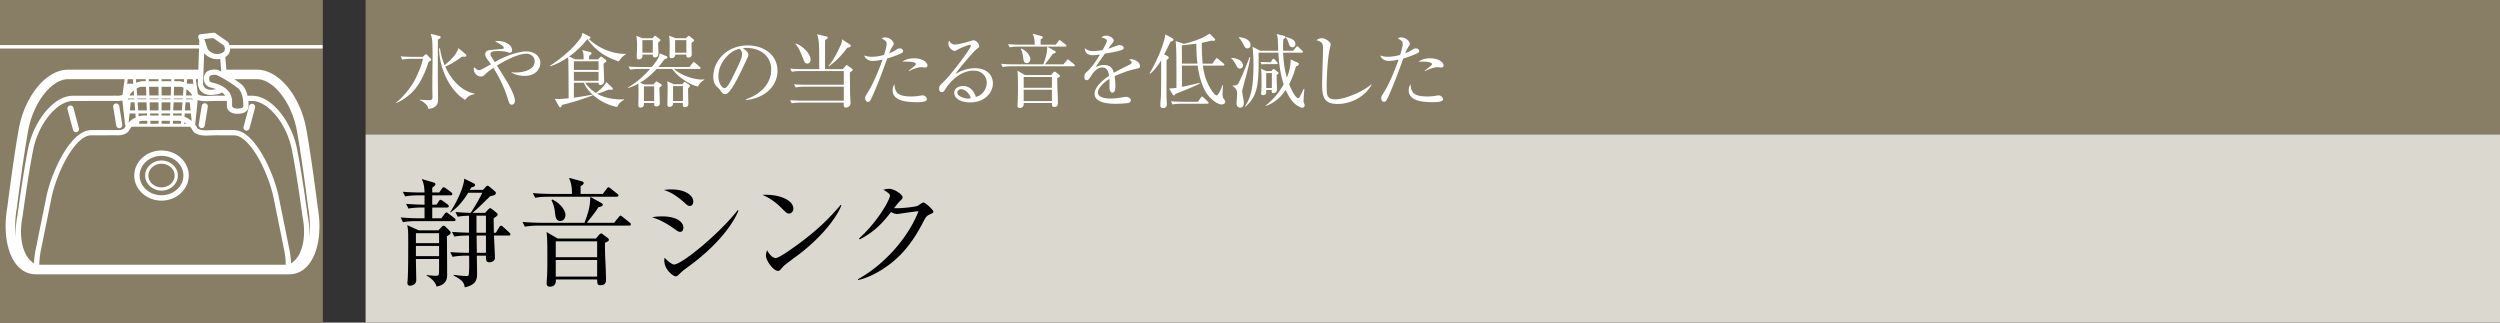
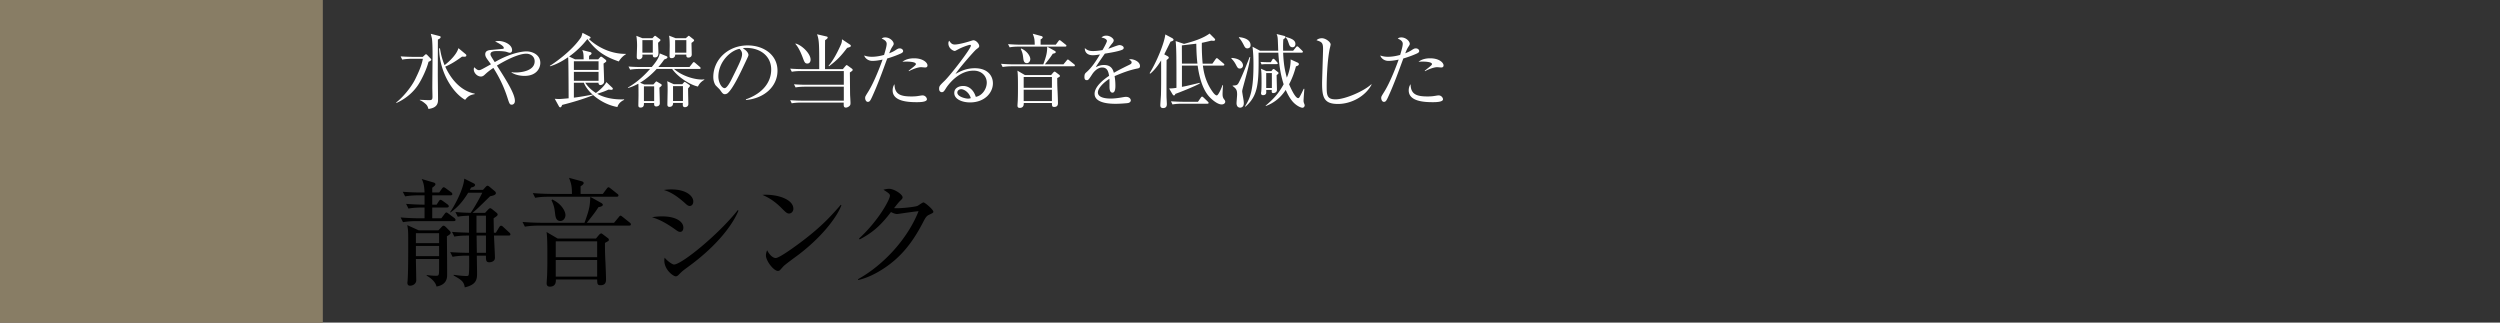
<svg xmlns="http://www.w3.org/2000/svg" id="_イヤー_1" data-name="レイヤー 1" viewBox="0 0 465 60">
  <rect x="0" y="0" width="465" height="60" fill="#333333" stroke="none" />
  <defs>
    <clipPath id="clippath">
-       <path id="SVGID" fill="none" d="M0 0h60v60H0z" />
-     </clipPath>
+       </clipPath>
    <style>.cls-1{fill:#fff}.cls-3{fill:#887d65}</style>
  </defs>
-   <path class="cls-3" d="M68 0h397v25H68z" />
-   <path fill="#dbd8cf" d="M68 25h397v35H68z" />
  <path d="M84.4 41.127h-6.865c-.55 0-1.605.022-2.574.198l-.44-.88c1.497.132 3.058.154 3.367.154h1.078v-2.002h-.397c-.395 0-1.54 0-2.595.198l-.44-.88a45.81 45.81 0 003.432.153V36.33h-1.034c-.55 0-1.607.023-2.575.198l-.44-.858a45.14 45.14 0 003.366.133h.683c-.044-1.013-.132-1.739-.529-2.51l2.245.661c.175.044.308.176.308.308 0 .198-.198.352-.594.66v.88h1.298l.484-.682c.154-.22.242-.286.352-.286.088 0 .199.044.462.242l.924.682c.154.11.22.22.22.374s-.198.198-.33.198h-3.41v1.738h.814l.396-.616c.132-.197.22-.286.33-.286.132 0 .242.089.44.22l.88.638c.089.067.22.199.22.33 0 .155-.131.243-.33.243h-2.75v2.002h1.694l.595-.792c.131-.176.22-.286.33-.286.131 0 .24.087.44.242l1.056.792c.11.088.22.22.22.33 0 .176-.11.242-.33.242zm-1.276 2.816c.022 2.135.044 5.105.044 7.152 0 .483 0 1.87-1.98 2.2-.22-1.078-1.474-1.826-1.827-2.024v-.11c.44.043 1.034.132 1.739.132.572 0 .572-.089.572-1.694v-1.431h-4.313c0 .638.067 3.608.067 3.96 0 .595-.551 1.013-1.167 1.013-.352 0-.484-.243-.484-.529 0-.153.044-.374.044-.506.11-1.408.11-5.038.11-6.667 0-2.463 0-2.551-.176-3.564l2.135.969h3.652l.528-.551c.198-.22.308-.308.418-.308.132 0 .264.066.485.286l.571.573c.177.176.286.307.286.462 0 .24-.462.506-.704.637zm-1.452-.572h-4.313v1.849h4.313V43.37zm0 2.377h-4.313v1.892h4.313v-1.892zm12.916-1.936h-2.706c.021.66.176 3.542.176 4.136 0 .748-.836.836-1.035.836-.637 0-.637-.374-.637-1.232H88.69c0 .528.044 2.795.044 3.234 0 1.057-.022 2.156-2.289 2.663-.153-.925-.395-1.299-2.067-2.2v-.133c.571.067 1.474.22 2.441.22.309 0 .353-.132.375-.308.11-.814.066-2.551.066-3.476h-.485c-.55 0-1.605.022-2.595.22l-.44-.88a49.34 49.34 0 003.498.131v-3.211c-.925 0-1.848.021-2.728.198l-.44-.881c1.364.11 1.98.11 3.168.154v-3.168c-.969.044-1.408.066-2.09.198l-.441-.88a37.76 37.76 0 002.839.154c.726-1.013 1.805-2.97 2.156-3.74h-2.618c-1.166 1.914-2.2 2.904-3.3 3.674l-.066-.066c.681-.946 2.486-4.137 2.64-6.227l1.76.88c.132.066.242.154.242.308 0 .308-.528.418-.726.462-.132.242-.176.309-.242.44h2.442l.462-.505c.177-.199.286-.265.396-.265s.243.088.418.242l.924.77c.133.11.198.22.198.375 0 .286-.418.44-1.078.57-2.156 2.114-2.398 2.355-3.257 3.082h2.333l.506-.55c.22-.22.308-.308.44-.308.11 0 .22.066.44.242l.704.572c.177.132.242.242.242.374 0 .154-.131.286-.748.682 0 .198.044 2.486.044 2.684h.374l.617-1.011c.11-.177.22-.287.352-.287.132 0 .264.088.418.243l1.1 1.011c.154.132.22.243.22.374 0 .11-.088.199-.352.199zm-4.202-3.697h-1.761v3.168h1.76v-3.168zm0 3.697h-1.739l.044 3.211h1.695v-3.211zM117.013 41.963h-16.788c-.551 0-1.607.022-2.597.198l-.44-.88a46.46 46.46 0 003.388.155h8.142c.989-2.685 1.011-3.28 1.078-4.82l1.98 1.1c.22.11.352.264.352.375 0 .307-.66.418-.815.44-.616.946-.77 1.144-2.156 2.905h5.06l.86-1.035c.11-.154.241-.286.33-.286.131 0 .219.088.417.241l1.299 1.035c.11.088.22.176.22.352 0 .198-.198.22-.33.22zm-2.31-5.368h-12.564c-.551 0-1.607 0-2.597.197l-.44-.88c1.497.132 3.058.154 3.388.154h3.895c-.022-1.32-.066-1.782-.55-2.992l2.267.615c.197.045.461.133.461.375s-.44.506-.572.572v1.43h4.137l.704-.946c.11-.132.198-.286.352-.286.11 0 .176.066.418.242l1.188.946c.154.11.242.176.242.33 0 .199-.176.243-.33.243zm-1.585 8.25c-.176.11-.418.243-.595.33 0 .969 0 2.025.09 3.565.02.308.109 2.685.109 3.212 0 .33 0 1.1-1.012 1.1-.616 0-.616-.263-.639-1.077h-7.678c0 .33.066 1.341-1.122 1.341-.594 0-.594-.483-.594-.615 0-.264.088-1.364.088-1.585.044-1.298.044-2.09.044-3.432 0-1.496 0-3.697-.155-4.533l2.069 1.21h7.129l.55-.66c.088-.11.308-.286.417-.286.11 0 .199.088.44.265l.727.55c.132.087.264.198.264.374a.277.277 0 01-.132.242zm-8.89-3.74c-.813 0-.902-.814-.967-1.276-.132-1.1-.176-1.496-.683-2.597l.154-.131c.462.242 1.122.593 1.695 1.276.681.813.748 1.43.748 1.628 0 .506-.352 1.1-.946 1.1zm6.843 3.785h-7.7v2.948h7.7V44.89zm0 3.476h-7.7v3.08h7.7v-3.08zM126.51 43.129c-.308 0-.506-.153-1.056-.55-2.112-1.474-3.19-1.849-4.18-2.178a11.37 11.37 0 011.87-.154c2.663 0 3.96 1.012 3.96 2.09 0 .507-.242.792-.593.792zm1.76-4.818c-.242 0-.484-.176-.791-.462-2.135-1.937-3.367-2.31-4.005-2.51a9.4 9.4 0 011.386-.109c2.817 0 4.093 1.254 4.093 2.245 0 .33-.154.836-.682.836zm-.505 11.485c-.836.616-.924.704-1.496 1.276-.155.176-.374.33-.573.33-.462 0-2.134-1.21-2.134-2.97 0-.176.022-.308.066-.506.44.572 1.408 1.276 1.738 1.276 1.408 0 8.295-5.589 11.86-10.12l.132.087c-.749 1.892-3.279 6.095-9.593 10.627zM146.755 39.719c-.374 0-.639-.264-1.343-.968-1.54-1.563-2.772-2.135-3.608-2.509 2.64-.176 5.764.77 5.764 2.597 0 .483-.374.88-.813.88zm1.914 7.547c-.462.352-2.53 1.848-2.904 2.222-.11.11-.594.66-.704.77-.088.089-.264.133-.374.133-.771 0-2.223-1.849-2.223-2.883 0-.396.132-.726.22-.968.506.99 1.144 1.452 1.606 1.452.727 0 4.137-2.53 5.083-3.257 3.543-2.706 5.236-4.598 7.019-6.644l.11.065c-.528 1.607-2.992 5.39-7.833 9.11zM172.92 39.895c-.506.22-.703.418-1.188 1.364-2.112 4.115-4.422 6.865-7.789 8.955-1.166.726-2.662 1.497-4.312 1.871l-.044-.154c4.796-2.662 9.241-7.526 11.266-12.653-.903.09-2.399.309-3.301.44-.155.023-.594.089-.704.089-.22 0-.617-.088-1.122-.374-2.046 2.706-3.653 3.96-5.831 5.104l-.11-.176c3.609-3.3 5.742-7.26 5.742-7.965 0-.22-.044-.396-1.21-1.1.529-.176 1.012-.176 1.078-.176.88 0 2.487 1.012 2.487 1.584 0 .198-.088.309-.506.704-.22.198-.792.946-1.078 1.299.99.11 3.74-.198 4.312-.396.199-.067.947-.66 1.166-.66.243 0 1.827 1.32 1.827 1.738 0 .154-.066.22-.682.506z" />
  <g>
    <path class="cls-1" d="M79.705 11.49c-.315 1.275-1.17 3.12-1.875 4.215-.435.69-1.68 2.37-4.096 3.45l-.045-.09c1.17-.9 2.806-2.79 3.601-4.456.57-1.184 1.125-2.369 1.364-3.674H76.57c-.194 0-1.034.015-1.755.15l-.3-.6c.99.075 2.026.09 2.296.09h1.83l.39-.36c.075-.075.135-.12.21-.12.06 0 .135.045.225.135l.63.66c.09.09.12.15.12.21 0 .165-.285.3-.51.39zm1.74-4.125c0 1.02-.015 5.49-.015 6.405 0 .735.045 4.004.045 4.665 0 .6 0 1.605-1.786 1.83-.134-.465-.254-.705-.554-.96-.33-.285-.675-.54-1.05-.675v-.075c.12.014 1.515.075 1.725.075.57 0 .63-.165.63-.69 0-.255-.03-1.425-.03-1.65 0-.465.044-5.235.044-6.225 0-.615-.015-2.475-.135-2.985-.029-.135-.165-.675-.194-.795l1.62.42c.135.03.21.075.21.195 0 .15-.09.255-.51.465zm5.07 11.204c-2.16-1.199-4.77-4.949-4.845-9.584h.165c.24 1.605.6 2.49.854 3.135 1.036-.81 2.265-2.04 2.58-3.165l1.35 1.125c.106.09.12.15.12.225 0 .285-.3.255-.795.225-1.08.78-2.054 1.425-3.134 1.86 1.859 4.005 4.424 4.83 5.489 5.025v.09c-.614.12-1.14.225-1.784 1.064zM97.543 14.115c-.646 0-1.636-.136-2.386-.615v-.09c.196.045.346.075.75.075 1.066 0 3.54-.315 3.54-2.07 0-.99-.84-1.425-1.56-1.425-.914 0-2.655.51-5.46 2.205 1.815 2.835 3.345 5.265 3.345 6.57 0 .495-.314.705-.584.705-.39 0-.45-.196-.84-1.41-.885-2.715-2.04-4.56-2.58-5.43-.87.585-1.215.9-1.65 1.305-.18.165-.39.3-.66.3-.675 0-1.335-.645-1.335-1.335 0-.18.045-.285.105-.39.15.15.51.54.84.54.285 0 .345-.03 2.25-1.095-.135-.18-.72-.96-.825-1.14-.12-.195-.24-.435-.24-.705 0-.735.69-.795 1.305-.84.15-.015 1.995-.18 2.04-.195.075-.03.105-.09.105-.165 0-.42-1.14-.96-1.62-1.2.255-.06.45-.09.66-.09.975 0 2.505.63 2.505 1.71 0 .375-.24.48-.39.48-.18 0-.24-.03-.66-.164-.27-.091-.99-.15-1.605-.15-.526 0-1.365 0-1.365.584 0 .225.09.375.794 1.47.766-.42 1.545-.87 2.925-1.365 1.44-.51 2.52-.63 2.955-.63 1.095 0 2.595.6 2.595 2.145 0 .93-.66 2.415-2.954 2.415zM115.096 11.43c-2.236-.765-4.08-1.74-5.805-4.125h-.075a16.219 16.219 0 01-3.36 3.21l1.11.525h1.59c-.015-1.005-.03-1.2-.255-1.725l1.425.36c.15.03.3.105.3.255 0 .09-.046.15-.105.21a2.78 2.78 0 01-.345.24c0 .105-.015.555-.015.66h1.695l.33-.36c.075-.09.12-.135.21-.135.104 0 .165.045.27.12l.525.405c.09.075.18.18.18.27 0 .135-.045.165-.51.48.014.435.105 2.895.105 3.315 0 .57-.555.69-.69.69-.12 0-.36-.09-.36-.435h-2.46c.285.42.87 1.2 1.98 1.905.765-.57 1.56-1.275 1.95-2.025l1.08 1.02c.09.075.12.135.12.225 0 .075-.06.195-.27.195-.075 0-.435-.045-.526-.045-.824.36-.944.404-2.114.78 1.275.72 3.015 1.11 5.01 1.034v.106c-.436.194-1.035.585-1.245 1.32-2.955-.51-5.58-2.745-6.24-4.515h-1.86v2.775c.9-.105 2.58-.39 3.45-.57l.06.134c-1.845.736-3.75 1.29-5.685 1.786-.03.045-.105.27-.15.315-.06.06-.104.135-.165.135-.135 0-.225-.06-.285-.18l-.78-1.41c.21.015.585.045.81.045.33 0 1.38-.106 1.77-.135-.015-3.495-.03-7.095-.09-7.65-1.034.72-2.25 1.38-3.375 1.695l-.03-.09c.435-.24 4.005-2.61 5.79-5.28.09-.135.225-.63.285-.855l1.335.69c.165.09.165.18.165.21 0 .136-.195.195-.33.24 1.605 1.515 4.11 2.805 6.884 2.776v.09c-.42.224-.899.659-1.304 1.319zm-3.765-.03h-4.59v1.605h4.59V11.4zm0 1.965h-4.59v1.665h4.59v-1.665zM129.82 16.095c-1.38-.27-3.72-1.725-4.8-3.27h-2.88c-.465.51-1.636 1.71-3.09 2.565l.764.315h1.725l.346-.39c.09-.105.135-.166.194-.166.075 0 .18.076.285.136l.6.36c.075.044.12.135.12.195 0 .104-.12.21-.435.465.015.405.076 2.46.076 2.91 0 .57-.601.585-.66.585-.42 0-.406-.33-.39-.646h-1.905c.014.316.03.856-.63.856-.406 0-.406-.285-.406-.45 0-.255.03-1.5.03-1.786 0-.39 0-1.964-.03-2.204-.99.525-1.53.69-1.92.795l-.03-.075c.57-.346 2.19-1.26 4.125-3.465h-1.934c-.36 0-1.11.015-1.77.135l-.3-.585c1.185.09 2.04.09 2.31.09h2.01c.375-.435 1.41-1.665 1.484-2.535l1.306.54c.074.03.134.12.134.165 0 .195-.195.285-.6.435-.24.345-.555.78-1.095 1.395h5.79l.57-.72c.075-.105.166-.195.24-.195.075 0 .18.09.27.165l.84.72c.075.06.15.135.15.225 0 .165-.15.165-.225.165h-4.725c1.545 1.35 3.84 1.965 5.145 1.965.225 0 .33-.016.48-.03l.03.075c-.345.21-.855.524-1.2 1.26zm-7.41-8.145c0 .285.06 1.575.06 1.83 0 .3 0 .9-.66.9-.391 0-.391-.27-.391-.525h-1.935c0 .06.015.27.015.315 0 .27-.284.585-.645.585-.315 0-.42-.195-.42-.465 0-.33.06-1.785.06-2.07 0-.225 0-1.065-.135-1.86l1.14.45h1.846l.284-.3c.075-.075.15-.15.21-.15.075 0 .165.075.24.135l.66.495c.06.045.106.09.106.165 0 .09-.046.15-.436.495zm-.991-.48h-1.935v2.325h1.935V7.47zm.256 8.594h-1.905v2.73h1.905v-2.73zm6.314.375c-.015.465.045 2.49.045 2.896 0 .6-.6.6-.645.6-.435 0-.405-.39-.375-.795h-1.815c0 .285-.075.735-.675.735-.27 0-.39-.136-.39-.436 0-.434.046-2.34.046-2.729 0-1.14-.03-1.305-.076-1.606l1.215.556h1.59l.24-.27c.06-.076.135-.15.195-.15s.165.06.225.105l.645.435c.06.045.12.105.12.21 0 .074-.105.195-.345.45zm.63-8.459c0 .345.045 1.995.045 2.16 0 .42-.315.57-.615.57-.36 0-.404-.195-.39-.555h-2.07c0 .405-.24.66-.66.66-.374 0-.39-.21-.39-.465 0-.285.03-1.575.03-1.845 0-1.14-.06-1.515-.12-1.875l1.23.48h1.875l.36-.315c.075-.075.135-.135.195-.135.075 0 .135.06.21.12l.675.54c.06.045.105.105.105.18 0 .12-.09.21-.48.48zm-1.59 8.04h-1.844v2.76h1.844v-2.76zm.63-8.55h-2.085v2.325h2.085V7.47zM138.748 18.6l-.015-.12c3.21-1.14 4.71-3.255 4.71-5.535 0-2.535-2.04-4.035-4.65-4.035-.375 0-.45.015-.615.09.81.436 1.035.99 1.035 1.2 0 .165-.045.27-.51 1.245-.96 2.055-2.37 5.07-3.39 5.91a.87.87 0 01-.48.165c-.345 0-.48-.195-.93-.826-.105-.15-.705-.704-.81-.84-.165-.239-.42-.779-.42-1.529 0-3.225 2.73-5.88 6.39-5.88 2.91 0 5.55 1.695 5.55 4.71 0 2.91-2.43 5.145-5.865 5.445zm-1.185-9.51c-1.65.27-3.945 2.4-3.945 5.16 0 1.02.585 2.145 1.17 2.145.405 0 .99-1.065 1.245-1.575 1.5-3.015 1.995-3.99 1.995-4.77 0-.375-.18-.69-.465-.96zM149.03 13.215c-.27 0-1.035 0-1.755.135l-.3-.585c.93.075 1.845.09 2.296.09h3.104c0-4.59 0-5.385-.405-6.48l1.68.39c.195.046.3.075.3.225 0 .18-.315.375-.48.48-.015.51-.015 1.695-.015 2.535v2.85h3.315l.464-.555c.076-.075.181-.196.24-.196.061 0 .12.046.271.15l.704.51c.075.061.15.136.15.226 0 .12-.044.18-.525.495.016.66.03 3.6.046 4.2.015.24.074 1.245.074 1.455 0 .24-.014.42-.224.6-.225.195-.48.27-.616.27-.45 0-.434-.3-.42-.93h-7.904c-.27 0-1.035 0-1.77.135l-.284-.585c.93.075 1.844.09 2.295.09h7.68v-2.595h-7.201c-.375 0-1.095.015-1.77.135l-.3-.585c.93.075 1.86.09 2.31.09h6.96v-2.55h-7.92zM147.98 8.1c1.125.27 2.79 1.844 2.79 2.999 0 .435-.24.72-.6.72-.45 0-.555-.285-.84-1.05-.66-1.755-1.11-2.28-1.394-2.61l.044-.06zm10.14.21c.074.044.135.119.135.224 0 .195-.255.255-.69.375-.96 1.275-1.725 2.19-3.376 3.42l-.074-.105c1.155-1.26 2.28-3.885 2.355-4.065.15-.42.134-.6.134-.855l1.516 1.006zM167.501 9.975c-1.2.54-2.355.87-2.475.9-.884 2.415-1.755 4.845-2.835 7.185-.344.735-.464.884-.78.884-.33 0-.495-.42-.495-.705 0-.27.016-.284.6-1.23 1.126-1.814 2.296-4.95 2.565-5.714.045-.12.06-.15.075-.21-.63.135-1.29.24-1.905.24-.78 0-1.35-.495-1.515-1.005.316.105.736.24 1.44.24.916 0 1.77-.21 2.265-.345.435-1.455.48-1.8.48-2.085 0-.614-.81-.9-.93-.944.15-.12.27-.226.66-.226.9 0 1.576.735 1.576 1.186 0 .165-.061.254-.286.6-.165.254-.27.464-.554 1.169.449-.18.779-.33 1.11-.54.48-.314.584-.375.87-.375.389 0 .614.27.614.495 0 .135-.044.285-.48.48zm2.97 9.03c-1.725 0-4.44-.195-4.44-2.19 0-.12 0-.675.345-1.155.03 1.86 1.08 2.28 3.135 2.28.705 0 1.035-.045 1.485-.12.45-.075.51-.075.615-.075.48 0 .795.435.795.72 0 .54-1.41.54-1.935.54zm1.62-6.45c-.12 0-.66-.06-.765-.06-.66 0-1.83.48-2.25.75l-.075-.075c.135-.12.735-.6.855-.69.45-.39.495-.42.495-.57 0-.435-1.47-.45-1.664-.45-.36 0-.616.015-.841.03.72-.555 1.59-.645 2.175-.645 1.665 0 2.49.81 2.49 1.32 0 .165-.075.39-.42.39zM180.42 19.05c-1.44 0-2.926-.585-2.926-1.755 0-1.035 1.035-1.305 1.65-1.305 1.126 0 1.965.78 2.355 2.025 1.2-.21 2.04-1.5 2.04-2.64 0-1.186-.915-2.235-2.444-2.235-2.925 0-4.86 2.835-5.085 3.18-.375.6-.51.825-.825.825-.18 0-.51-.105-.51-.63 0-.495.12-.616 1.02-1.485 1.2-1.185 4.889-5.97 4.889-6.54 0-.09-.045-.15-.164-.15-.195 0-1.335.375-2.146.81-.03.015-.615.33-.66.33-.33 0-1.215-.48-1.215-1.41 0-.27.076-.39.165-.495.345.57.616.705 1.036.705.72 0 2.31-.45 2.76-.6.105-.03.599-.195.674-.195.57 0 1.096.72 1.096 1.036 0 .239 0 .254-.54.659-.39.3-3.27 3.6-3.87 4.575.9-.51 2.04-1.066 3.6-1.066 2.414 0 3.36 1.44 3.36 2.806 0 1.725-1.5 3.555-4.26 3.555zm-1.636-2.46c-.3 0-.72.195-.72.63 0 .78 1.545 1.125 1.98 1.125.226 0 .346-.03.525-.09-.314-1.11-1.29-1.665-1.785-1.665zM199.704 12.33H188.26c-.375 0-1.095.015-1.77.135l-.3-.6c1.035.09 2.1.105 2.31.105h5.55c.675-1.83.69-2.235.735-3.284l1.35.75c.15.074.24.18.24.254 0 .21-.45.285-.556.3-.42.645-.524.78-1.47 1.98h3.45l.586-.705c.075-.105.165-.195.224-.195.09 0 .15.06.286.165l.884.705c.075.06.15.12.15.24 0 .135-.134.15-.225.15zm-1.574-3.66h-8.565c-.375 0-1.095 0-1.77.135l-.3-.6c1.02.09 2.085.106 2.31.106h2.655c-.015-.9-.045-1.216-.375-2.04l1.545.42c.135.029.314.09.314.254s-.3.345-.39.39v.976h2.821l.48-.646c.075-.09.134-.195.24-.195.075 0 .12.046.285.165l.81.645c.105.075.164.12.164.225 0 .135-.12.165-.224.165zm-1.08 5.625c-.12.075-.285.165-.405.225 0 .66 0 1.38.06 2.43.015.21.074 1.83.074 2.19 0 .224 0 .75-.69.75-.42 0-.42-.18-.435-.736h-5.234c0 .226.045.915-.765.915-.405 0-.405-.33-.405-.42 0-.18.06-.93.06-1.08.03-.884.03-1.424.03-2.34 0-1.019 0-2.519-.105-3.09l1.41.826h4.86l.375-.45c.06-.076.21-.195.285-.195.074 0 .135.06.3.18l.495.375c.09.06.18.135.18.255 0 .045-.015.12-.09.165zm-6.06-2.55c-.555 0-.615-.555-.66-.87-.09-.75-.12-1.02-.465-1.77l.105-.09c.315.165.765.405 1.155.87.465.555.51.975.51 1.11 0 .345-.24.75-.645.75zm4.664 2.58h-5.249v2.01h5.25v-2.01zm0 2.37h-5.249v2.1h5.25v-2.1zM211.53 12.75c-1.456.285-2.851.825-4.216 1.41.045.255.15.9.15 1.77 0 .315 0 1.304-.54 1.304-.555 0-.555-.854-.555-1.109 0-.226 0-1.245-.015-1.47-1.004.63-2.145 1.725-2.145 2.534 0 1.141 1.965 1.141 2.4 1.141.81 0 1.725-.15 2.295-.255.285-.046.375-.06.525-.06.645 0 .9.39.9.66s-.27.434-.465.48c-.27.06-1.605.15-2.295.15-.825 0-3.974 0-3.974-1.86 0-1.41 1.844-2.775 2.699-3.345-.135-.795-.345-1.545-1.29-1.545-.915 0-1.635.9-1.875 1.29-.675 1.05-.734 1.065-.99 1.065-.36 0-.435-.255-.435-.615 0-.54.165-.675.33-.825 1.066-.915 1.83-2.13 2.566-3.345-.45.075-.886.15-1.335.15-1.02 0-1.516-.555-1.486-1.335.465.435.885.555 1.545.555.63 0 1.5-.135 1.74-.18.21-.345.826-1.455.826-1.71 0-.21-.33-.525-1.02-.615.164-.165.389-.36.914-.36.736 0 1.365.556 1.365.87 0 .21-.134.39-.24.525-.315.375-.36.435-.78 1.05.33-.09 1.77-.69 2.085-.69.36 0 .795.21.795.51 0 .21-.165.315-.315.375-.69.3-2.34.57-3.195.705-1.35 1.95-1.484 2.16-1.68 2.52.345-.165.81-.405 1.53-.405 1.38 0 1.666.9 1.83 1.455 1.02-.6 2.49-1.305 2.925-1.515.27-.135.375-.24.375-.435s-.12-.285-.465-.54a.956.956 0 01.315-.045c.54 0 1.71.435 1.71 1.275 0 .345-.195.404-.51.465zM217.724 7.74c-.18.375-1.005 2.025-1.17 2.37l.66.36c.09.045.18.165.18.255 0 .075 0 .15-.405.435-.015.66-.03 6.165-.015 6.84 0 .21.06 1.125.06 1.32 0 .225 0 .78-.69.78-.51 0-.525-.36-.525-.555 0-.195.105-1.59.12-1.89.03-1.29.045-1.8.03-6.42-.915 1.515-1.68 2.175-2.01 2.46l-.135-.075c1.275-2.04 2.745-5.565 2.925-7.215l1.29.69c.105.06.24.18.24.3 0 .21-.435.315-.555.345zm9.495 11.685c-.81 0-1.995-1.02-2.566-1.755-1.154-1.5-1.65-3.765-1.89-5.475h-2.924v3.96c.66-.12.915-.18 3.3-.75l.014.135c-1.094.6-3.884 1.694-4.529 1.92-.045.12-.135.3-.27.3-.105 0-.225-.165-.285-.255l-.615-1.05c.525-.016.705-.016 1.365-.12 0-5.37 0-7.35-.15-8.7l1.56.525c1.785-.465 3.48-1.005 4.754-1.92l.9.9c.076.075.136.18.136.24s-.045.21-.3.21c-.075 0-.196-.015-.436-.03-.9.225-1.304.315-1.74.405-.03 1.65.076 3.06.15 3.87h1.816l.585-.825c.06-.09.15-.195.24-.195s.18.09.27.165l.974.825c.075.06.15.12.15.225 0 .135-.12.165-.224.165h-3.766c.12.96.406 2.895 1.74 4.784.21.316.57.766.84.766.3 0 .915-1.44 1.066-1.92l.104.03c-.045.33-.09 1.38-.09 1.635 0 .315.016.645.3 1.005.12.135.196.27.196.435 0 .21-.196.495-.675.495zm-2.656-.135h-4.71c-.374 0-1.094.015-1.769.135l-.285-.585c1.02.075 2.085.09 2.295.09h2.73l.54-.78c.06-.09.15-.18.225-.18.104 0 .195.105.27.165l.794.764c.091.09.15.15.15.24 0 .135-.134.151-.24.151zM222.51 8.13c-.39.045-2.265.255-2.685.315 0 .48.015 2.85.015 3.39h2.88c-.09-.81-.18-1.74-.21-3.705zM230.612 12.75c-.345 0-.45-.165-.735-.72-.3-.57-.57-.87-.84-1.14l.015-.12c1.725.105 2.145.96 2.145 1.395a.568.568 0 01-.585.585zm.705 3.06c-.24.884-.27 1.004-.27 1.23 0 .06.12.795.135.885.105.57.165.93.165 1.274 0 .766-.54.825-.675.825-.33 0-.54-.21-.6-.404-.075-.195-.075-.33-.075-.435 0-.255.105-1.366.105-1.576 0-.72-.06-1.064-.825-1.604v-.09c.675-.03.87-.045 1.14-.556.615-1.14 1.77-4.124 2.01-4.754l.12.03c-.24 1.53-.39 2.115-1.23 5.175zm.69-6.81c-.33 0-.465-.21-.645-.57-.45-.9-.735-1.215-.93-1.41l.015-.105c.555.03 2.16.285 2.16 1.5 0 .525-.465.585-.6.585zm10.26 11.04c-.316 0-.96-.315-1.486-.795-.795-.705-1.335-1.846-1.635-2.52-1.2 1.815-2.594 2.565-3.705 3l-.029-.076c1.305-1.109 2.34-2.114 3.345-3.974-.375-1.2-.795-2.76-.99-5.88h-3.675c.06 5.655-.045 7.98-2.446 10.05l-.074-.06c.96-1.53 1.574-2.97 1.574-7.785 0-1.17-.044-2.295-.18-3.314l1.396.75h3.39c-.016-.316-.06-1.666-.075-1.936-.03-.69-.106-.87-.225-1.17l1.41.345c.12.03.24.09.24.195 0 .15-.165.285-.406.465-.029.48-.06 1.11-.029 2.1h1.86l.51-.63c.074-.105.15-.18.255-.18.09 0 .18.075.255.15l.644.63c.045.045.15.135.15.225 0 .135-.134.165-.225.165h-3.449c.09 2.31.375 3.51.69 4.65.45-1.08.72-2.22.705-3.39l1.32.6c.06.03.21.12.21.285 0 .21-.27.33-.54.405-.255.93-.57 1.98-1.276 3.33.196.48 1.11 2.58 1.681 2.58.164 0 .27-.195.345-.345.255-.48.42-.81.69-1.395l.12.014c-.12 1.53-.15 2.1-.15 2.236 0 .15.03.27.09.434.06.18.12.285.12.375 0 .256-.18.466-.405.466zm-4.83-8.115h-2.04c-.06 0-.405.015-.75.06l-.195-.465c.54.03 1.02.045 1.14.045h.78l.255-.435c.045-.075.104-.195.225-.195.075 0 .18.075.254.15l.42.465c.06.075.136.15.136.225 0 .12-.09.15-.226.15zm.015 2.04c0 .434.06 2.49.06 2.715 0 .63-.645.63-.69.63-.315 0-.3-.24-.27-.585h-1.035c0 .09.015.495 0 .57-.076.405-.496.405-.6.405-.36 0-.36-.3-.36-.36 0-.075.015-.195.03-.255.06-.51.06-1.38.06-1.65 0-1.89-.03-2.1-.105-2.655l1.005.45h.93l.21-.27c.06-.075.12-.12.195-.12s.15.045.224.105l.556.435c.06.045.15.12.15.21 0 .12-.225.285-.36.375zm-.886-.375h-1.05v2.775h1.05V13.59zm3.84-4.8c-.449 0-.57-.36-.675-.644-.27-.795-.314-.886-.585-1.156l.03-.105c1.5.36 1.77.825 1.77 1.305 0 .195-.074.6-.54.6zM248.848 19.335c-2.535 0-2.94-1.17-2.94-3.825 0-.765.18-5.64.18-6.435 0-1.17-.285-1.275-1.215-1.59.345-.375.93-.375.99-.375.735 0 1.635.72 1.635 1.155 0 .135-.15.72-.18.84-.51 2.58-.555 6.3-.555 6.84 0 1.695 0 2.534 1.65 2.534 1.77 0 5.295-1.529 6.645-2.804l.06.06c-1.185 2.22-3.81 3.6-6.27 3.6zM263.492 9.975c-1.2.54-2.354.87-2.474.9-.885 2.415-1.755 4.845-2.835 7.185-.345.735-.465.884-.78.884-.33 0-.496-.42-.496-.705 0-.27.016-.284.6-1.23 1.126-1.814 2.296-4.95 2.565-5.714.045-.12.06-.15.075-.21-.63.135-1.29.24-1.905.24-.78 0-1.35-.495-1.514-1.005.315.105.735.24 1.44.24.915 0 1.77-.21 2.265-.345.434-1.455.48-1.8.48-2.085 0-.614-.81-.9-.93-.944.15-.12.27-.226.66-.226.899 0 1.575.735 1.575 1.186 0 .165-.06.254-.285.6-.165.254-.27.464-.556 1.169.45-.18.78-.33 1.11-.54.48-.314.585-.375.87-.375.39 0 .616.27.616.495 0 .135-.045.285-.48.48zm2.97 9.03c-1.725 0-4.44-.195-4.44-2.19 0-.12 0-.675.345-1.155.03 1.86 1.08 2.28 3.135 2.28.705 0 1.035-.045 1.485-.12.45-.075.51-.075.616-.075.479 0 .794.435.794.72 0 .54-1.41.54-1.935.54zm1.62-6.45c-.12 0-.66-.06-.765-.06-.66 0-1.83.48-2.25.75l-.075-.075c.135-.12.736-.6.856-.69.449-.39.494-.42.494-.57 0-.435-1.47-.45-1.664-.45-.36 0-.615.015-.841.03.72-.555 1.59-.645 2.176-.645 1.664 0 2.489.81 2.489 1.32 0 .165-.075.39-.42.39z" />
  </g>
  <path class="cls-3" d="M0 0h60v60H0z" />
  <g>
    <path class="cls-3" d="M0 0h60v60H0z" />
    <g clip-path="url(#clippath)">
      <path class="cls-1" d="M30.042 27.987c-2.797 0-5.072 2.093-5.072 4.665 0 2.573 2.275 4.666 5.072 4.666 2.795 0 5.07-2.093 5.07-4.666 0-2.572-2.275-4.665-5.07-4.665zm0 8.331c-2.246 0-4.073-1.644-4.073-3.666 0-2.02 1.827-3.665 4.073-3.665 2.244 0 4.072 1.644 4.072 3.665 0 2.022-1.828 3.666-4.072 3.666z" />
      <path class="cls-1" d="M30.042 29.853c-1.679 0-3.044 1.256-3.044 2.8 0 1.542 1.365 2.798 3.044 2.798 1.677 0 3.042-1.256 3.042-2.799s-1.365-2.8-3.042-2.8zm0 4.999c-1.348 0-2.445-.987-2.445-2.2s1.097-2.2 2.445-2.2 2.443.987 2.443 2.2-1.096 2.2-2.443 2.2z" />
      <path class="cls-1" d="M60.06 8.378H42.672a2.782 2.782 0 00-.21-.491.48.48 0 00-.145-.156l-2.272-1.563a.492.492 0 00-.333-.083l-2.414.284a.488.488 0 00-.405.639l.178.534-.028.836H0a.322.322 0 100 .644h37.021l-.131 3.937H12.652c-4.029 0-8.057 4.866-9.17 11.079-1.01 5.647-2.099 14.339-2.103 14.38-.799 4.468-.131 8.632 1.74 10.869.95 1.134 2.162 1.733 3.506 1.733h47.212c1.345 0 2.557-.6 3.506-1.734 1.873-2.238 2.537-6.403 1.742-10.822-.01-.087-1.097-8.779-2.108-14.427-1.114-6.212-5.14-11.078-9.168-11.078h-5.706l-.195-2.346c.366-.215.63-.498.77-.859a1.78 1.78 0 00.112-.732h17.27a.322.322 0 100-.644zM39.644 7.075l2.02 1.39c.098.212.231.622.105.938-.093.236-.337.417-.725.536-1.318.408-2.201-.523-2.403-.764l-.591-1.778.003-.099c0-.012-.005-.023-.006-.035l1.597-.188zm-1.678 2.81c.447.503 1.316 1.13 2.436 1.13a3.1 3.1 0 00.557-.059l.194 2.337a8.889 8.889 0 00-.644-.29.484.484 0 00-.092-.026c-.13-.022-1.285-.195-1.985.399-.327.277-.5.674-.5 1.147 0 .395 0 1.446 1.296 1.77.306.075.636.168.962.29-.077.01-.139.016-.167.019-.785.164-1.404.103-1.788-.18-.399-.294-.459-.75-.459-.75l-.005.002.195-5.788zm-1.135 4.847l-.032.96c.002.038.073.924.839 1.502.425.319.962.478 1.574.478.288 0 .594-.036.912-.106.074 0 .632-.018 1.183-.378.221.173.408.378.559.613l-1.808-.002-1.256.038c-.915.066-1.667-.06-1.998-.319l-.378-2.786h.405zm-2.023 0h1.045l.123.91a.278.278 0 00-.166-.064h-.947c-.037-.02-.072-.043-.108-.062l.053-.784zm-.127 1.875c.415.282.78.653 1.017 1.047l.01.1h-1.104l.077-1.147zm-.115 1.715h1.196l.032.334c-.04-.108-.13-.193-.251-.193h-.987l.01-.141zm-.095 1.155c.004-.015.019-.024.02-.04l.027-.406h.77l.158 1.504H34.4l.071-1.058zm-.11 1.626h1.145l.148 1.408a4.602 4.602 0 00-1.334-.796l.042-.612zm.333 1.904h-.46l.017-.26c.15.075.299.161.443.26zm-2.267-8.275h1.812l-.037.543a3.003 3.003 0 00-.965-.174h-.821l.011-.369zm-.045 1.415h1.316c.143.037.288.09.434.156l-.097 1.45H32.33l.051-1.606zm-.069 2.175h1.668l-.01.14h-1.662l.004-.14zm-.051 1.12c.003-.014.017-.023.017-.039l.012-.372h1.642l-.102 1.504h-1.604l.035-1.092zm-.053 1.661h1.584l-.03.446a2.702 2.702 0 00-.526-.058h-1.04l.012-.387zm-.043 1.363h1.071c.145 0 .3.03.46.07l-.033.471H32.15l.017-.541zm-.308-7.734l-.011.369h-1.8v-.369h1.811zm-1.8 6.76l-.001-.389h1.583l-.012.388h-1.57zm1.54.974l-.018.541h-1.515l-.002-.541h1.534zm-1.544-1.93l-.004-1.124c.002-.014.015-.023.015-.038l-.001-.343h1.642l-.048 1.504h-1.604zm.007-2.073v-.141h1.667l-.004.14H30.06zm-.002-.71l-.007-1.606h1.762l-.051 1.606h-1.704zm-.562 5.254h-1.518l-.022-.541h1.537l.003.541zm-1.662-3.976h1.645l.006 1.504H27.88l-.046-1.157c.002-.013.014-.021.013-.035l-.012-.312zm-.022-.568l-.006-.141h1.67v.14h-1.664zm1.675 2.64l.002.388h-1.572l-.015-.387h1.585zm.002-3.35h-1.705l-.064-1.606h1.763l.006 1.606zm-.012-3.02l.001.368h-1.8l-.014-.369h1.813zm-2.068 8.274h-1.515l-.029-.38a2.06 2.06 0 01.737-.161h.785l.022.541zm-.061-1.516h-.746c-.26 0-.536.054-.812.137l-.04-.524h1.583l.015.387zm-.038-.956h-1.603l-.09-1.186c0-.014.014-.024.013-.038l-.022-.28h1.642l.06 1.504zm-.083-2.072h-1.662l-.01-.141h1.667l.005.14zm-.013-.71h-1.702l-.098-1.293c.246-.142.494-.25.735-.313h1.002l.063 1.606zm-.12-3.02l.016.368h-.508c-.404 0-.84.117-1.267.307l-.05-.676h1.81zm-1.77 8.274h-.165c.052-.035.105-.065.158-.098l.007.098zm-.088-1.167c-.475.226-.93.55-1.316.934l.178-1.67h1.083l.055.736zm-.098-1.305h-.98l.16-1.504h.705l.115 1.504zm-.158-2.072h-.917c-.121 0-.21.084-.251.193l.032-.334h1.125l.01.14zm-.037-.71h-.86c.184-.332.464-.65.79-.92l.07.92zm-.898-1.486l.012-.12h.116c-.045.038-.085.08-.128.12zm-.29-1.535h.96l.063.846H23.8a.279.279 0 00-.168.065l.125-.91zM2.982 44.264c-.243-1.656-.205-3.585.151-5.58.011-.087 1.093-8.732 2.096-14.334.934-5.213 4.333-9.618 7.424-9.618h10.532l-.4 2.923c-.365.143-.86.169-1.12.147a.226.226 0 00-.059-.003l-8.032.01c-3.807 0-7.385 5.057-8.338 9.781-.958 4.735-1.988 12.447-1.992 12.491-.3 1.481-.377 2.898-.262 4.183zm3.344 4.709c-2.023-1.173-2.933-4.73-2.122-8.73.01-.077 1.036-7.757 1.987-12.46.968-4.794 4.417-9 7.383-9l8.038-.01v-.001c.237.02.686.022 1.146-.086l.488 4.372c.006.048.036.083.062.12l-.01.084a.275.275 0 00.066.2c-.06.092-.123.182-.173.277-.222.42-1.144.486-1.526.453a.326.326 0 00-.059-.003l-4.65.01c-3.88 0-7.438 7.97-8.34 12.433l-1.99 9.84a15.32 15.32 0 00-.3 2.5zm.985.273c.016-.85.095-1.713.27-2.58l1.99-9.84c.938-4.64 4.36-11.653 7.384-11.653l4.657-.01c.497.041 1.922.017 2.442-.97.112-.214.268-.422.449-.617H35.35c.176.193.328.398.435.61.525 1.037 2.16 1.082 3.096 1.013l1.19-.035 3.436.009c3.02 0 6.443 7.014 7.384 11.652l1.991 9.84c.176.872.255 1.736.27 2.581H7.31zm46.827-.274a15.42 15.42 0 00-.3-2.5l-1.991-9.84c-.905-4.462-4.464-12.434-8.338-12.434l-3.45-.009-1.256.039c-1.105.08-1.96-.115-2.147-.483a3.616 3.616 0 00-.359-.554v-.01c0-.005.005-.008.006-.013l.235-2.275c.01-.035.037-.064.033-.1l-.01-.118.214-2.078c.685.25 1.53.252 2.107.212l1.19-.036 2.106.003c.003.036.014.065.015.102l.011 1.074c.01.048.279 1.196 1.845 1.212h.037c.856 0 1.461-.187 1.818-.556.317-.329.32-.679.315-.687a7.525 7.525 0 00-.02-1.14l.69.002c2.963 0 6.414 4.206 7.384 9 .951 4.703 1.976 12.383 1.992 12.492.802 3.971-.108 7.525-2.127 8.697zm-6.328-34.24c3.089 0 6.487 4.405 7.421 9.618 1.004 5.602 2.085 14.247 2.103 14.38.354 1.975.391 3.894.147 5.546.116-1.281.042-2.69-.256-4.162-.01-.077-1.039-7.789-1.997-12.524-.956-4.724-4.535-9.782-8.337-9.782l-.842-.001c-.188-.825-.564-1.703-1.3-2.255-.415-.31-.796-.576-1.158-.82h4.219zm-3.645 1.6c1.258.943 1.085 3.49 1.083 3.53-.018.088-.294.35-1.189.327-.649-.006-.841-.306-.89-.42v-.901c-.027-1.292-.707-2.11-1.507-2.638l-.006-.008a.475.475 0 00-.192-.113c-.775-.458-1.617-.669-2.073-.78-.389-.098-.483-.256-.483-.806 0-.243.088-.346.154-.403.281-.24.895-.22 1.148-.188.277.115 1.781.774 3.955 2.4z" />
      <path class="cls-1" d="M22.182 23.849a.568.568 0 00.562-.659l-.567-3.505a.57.57 0 00-1.123.182l.568 3.505c.045.279.286.477.56.477zM13.588 24.185a.569.569 0 001.098-.295l-1.042-3.883a.57.57 0 00-1.098.295l1.042 3.883zM38.178 19.216a.57.57 0 00-.652.47l-.568 3.504a.569.569 0 001.122.182l.569-3.505a.569.569 0 00-.47-.651zM47.039 19.323a.57.57 0 00-.696.402l-1.04 3.882a.569.569 0 001.098.293l1.04-3.882a.569.569 0 00-.402-.695z" />
    </g>
  </g>
</svg>